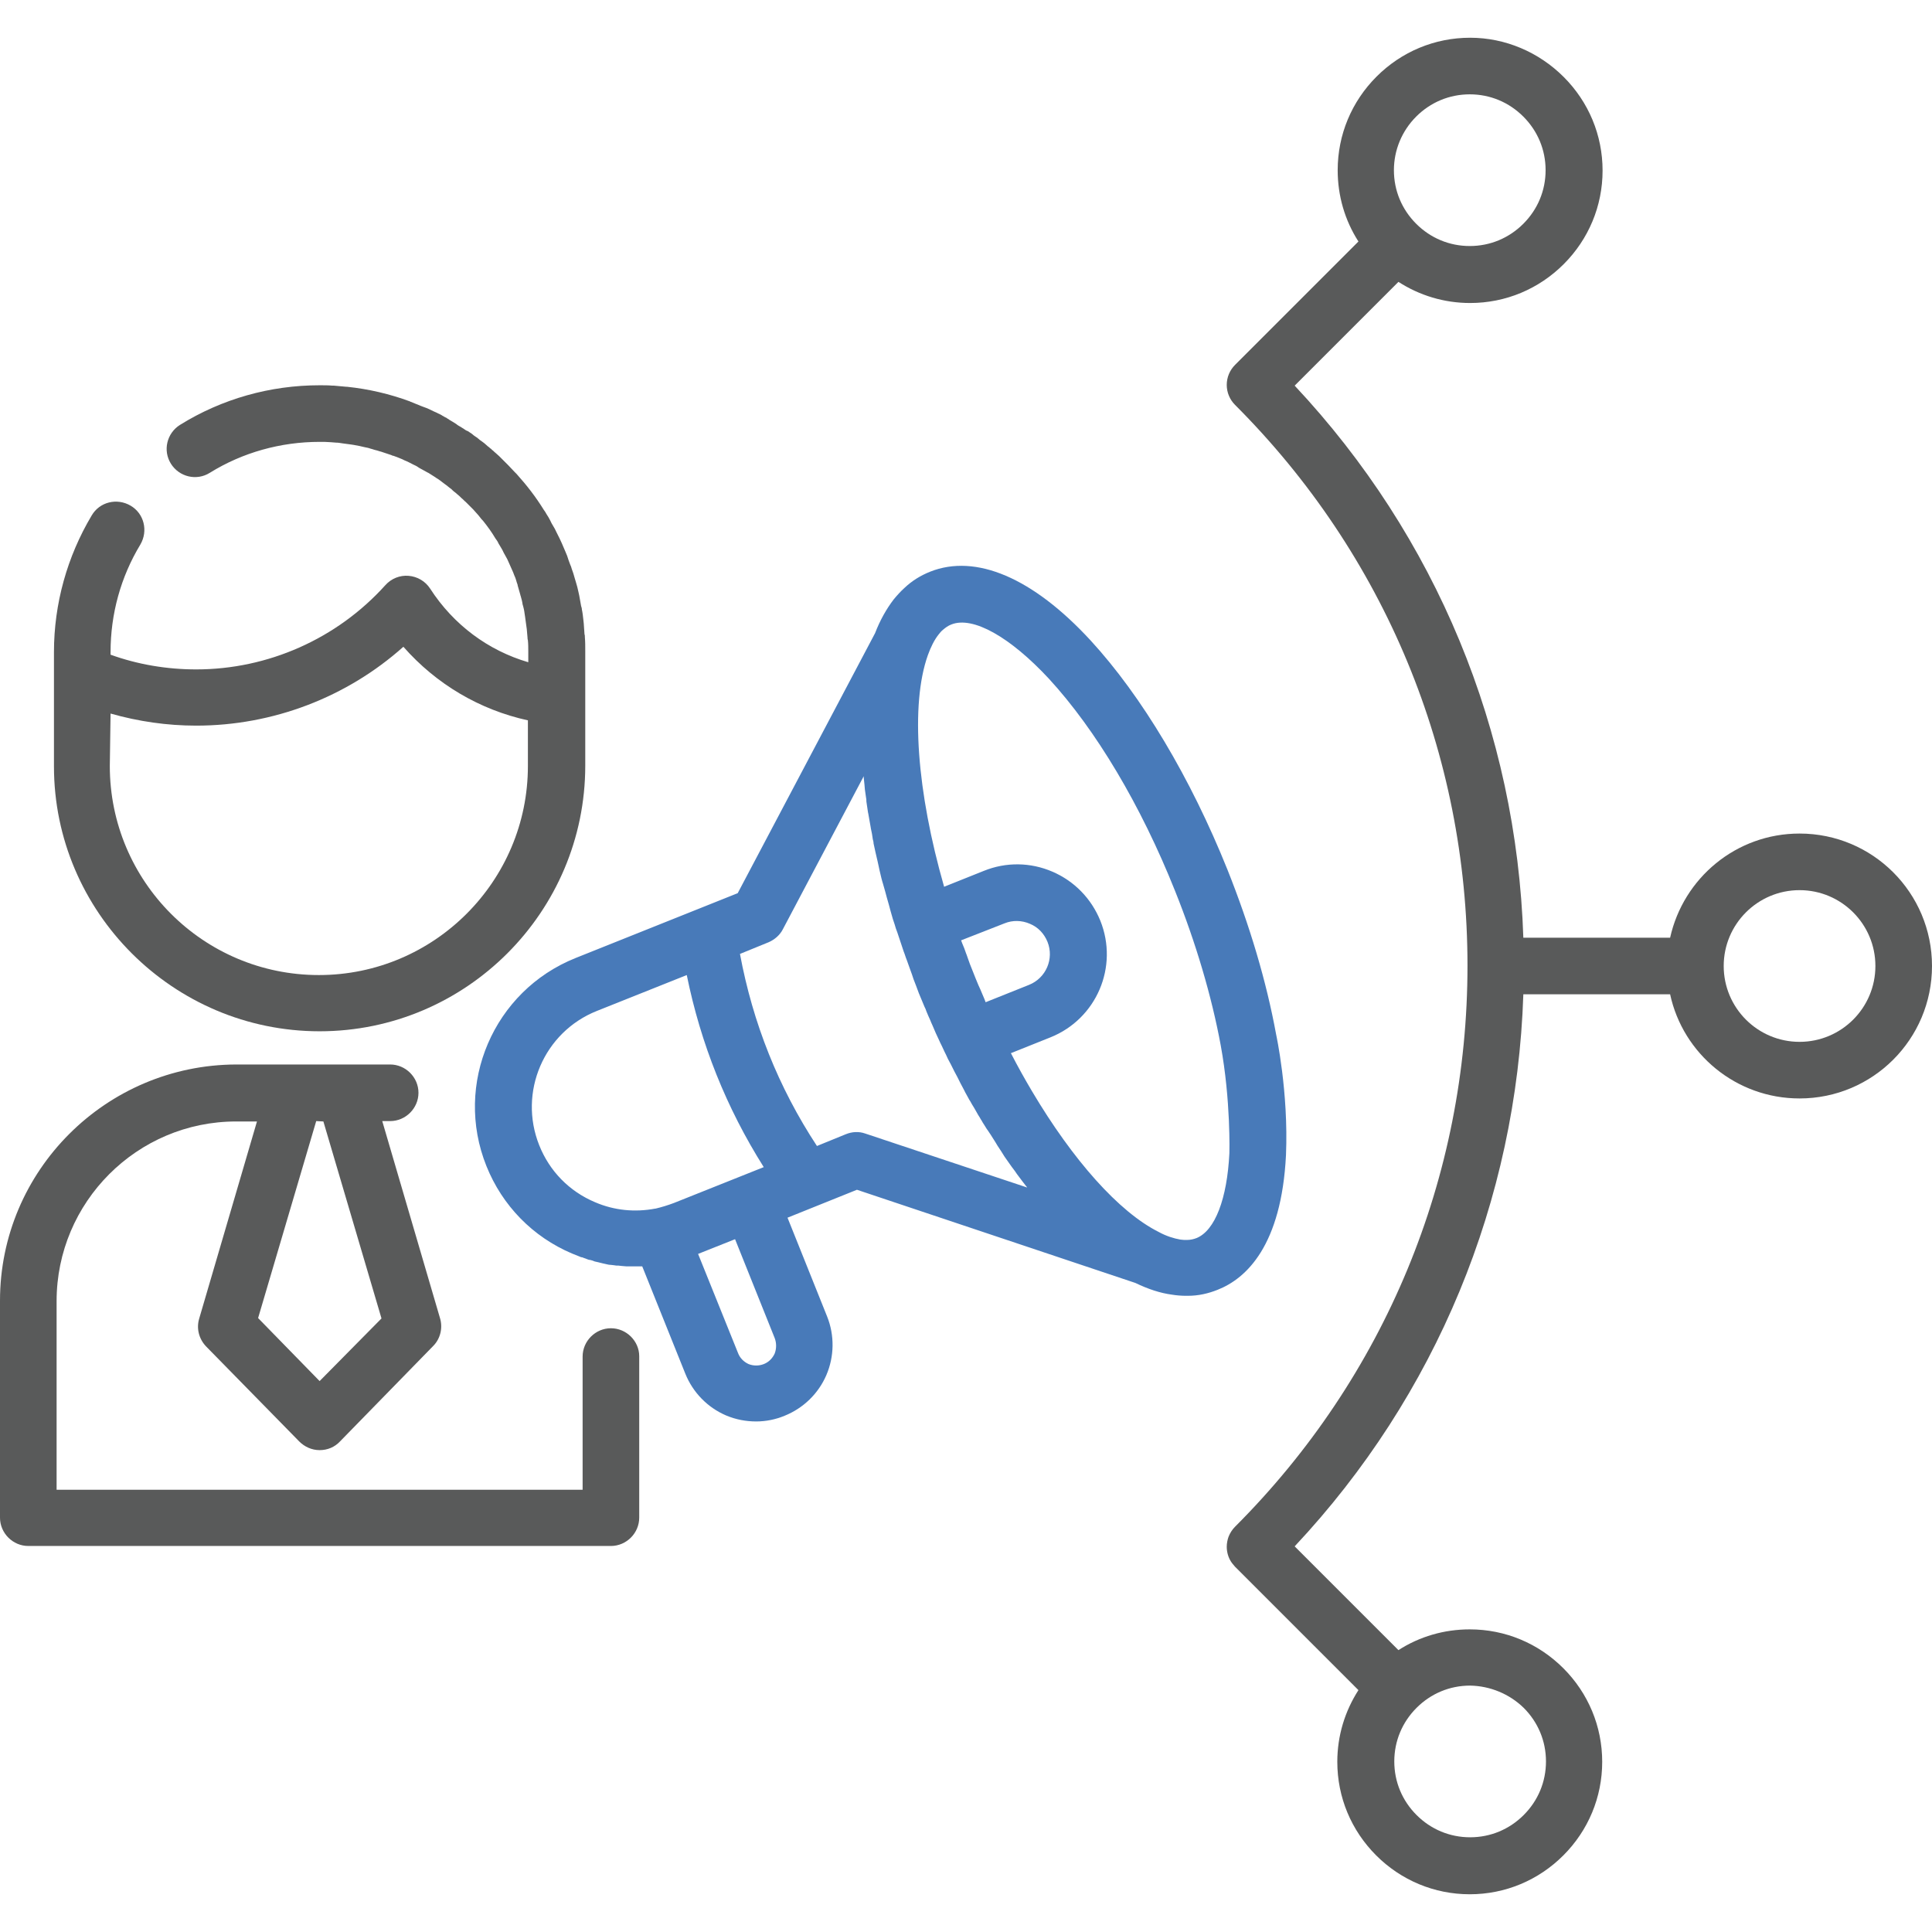
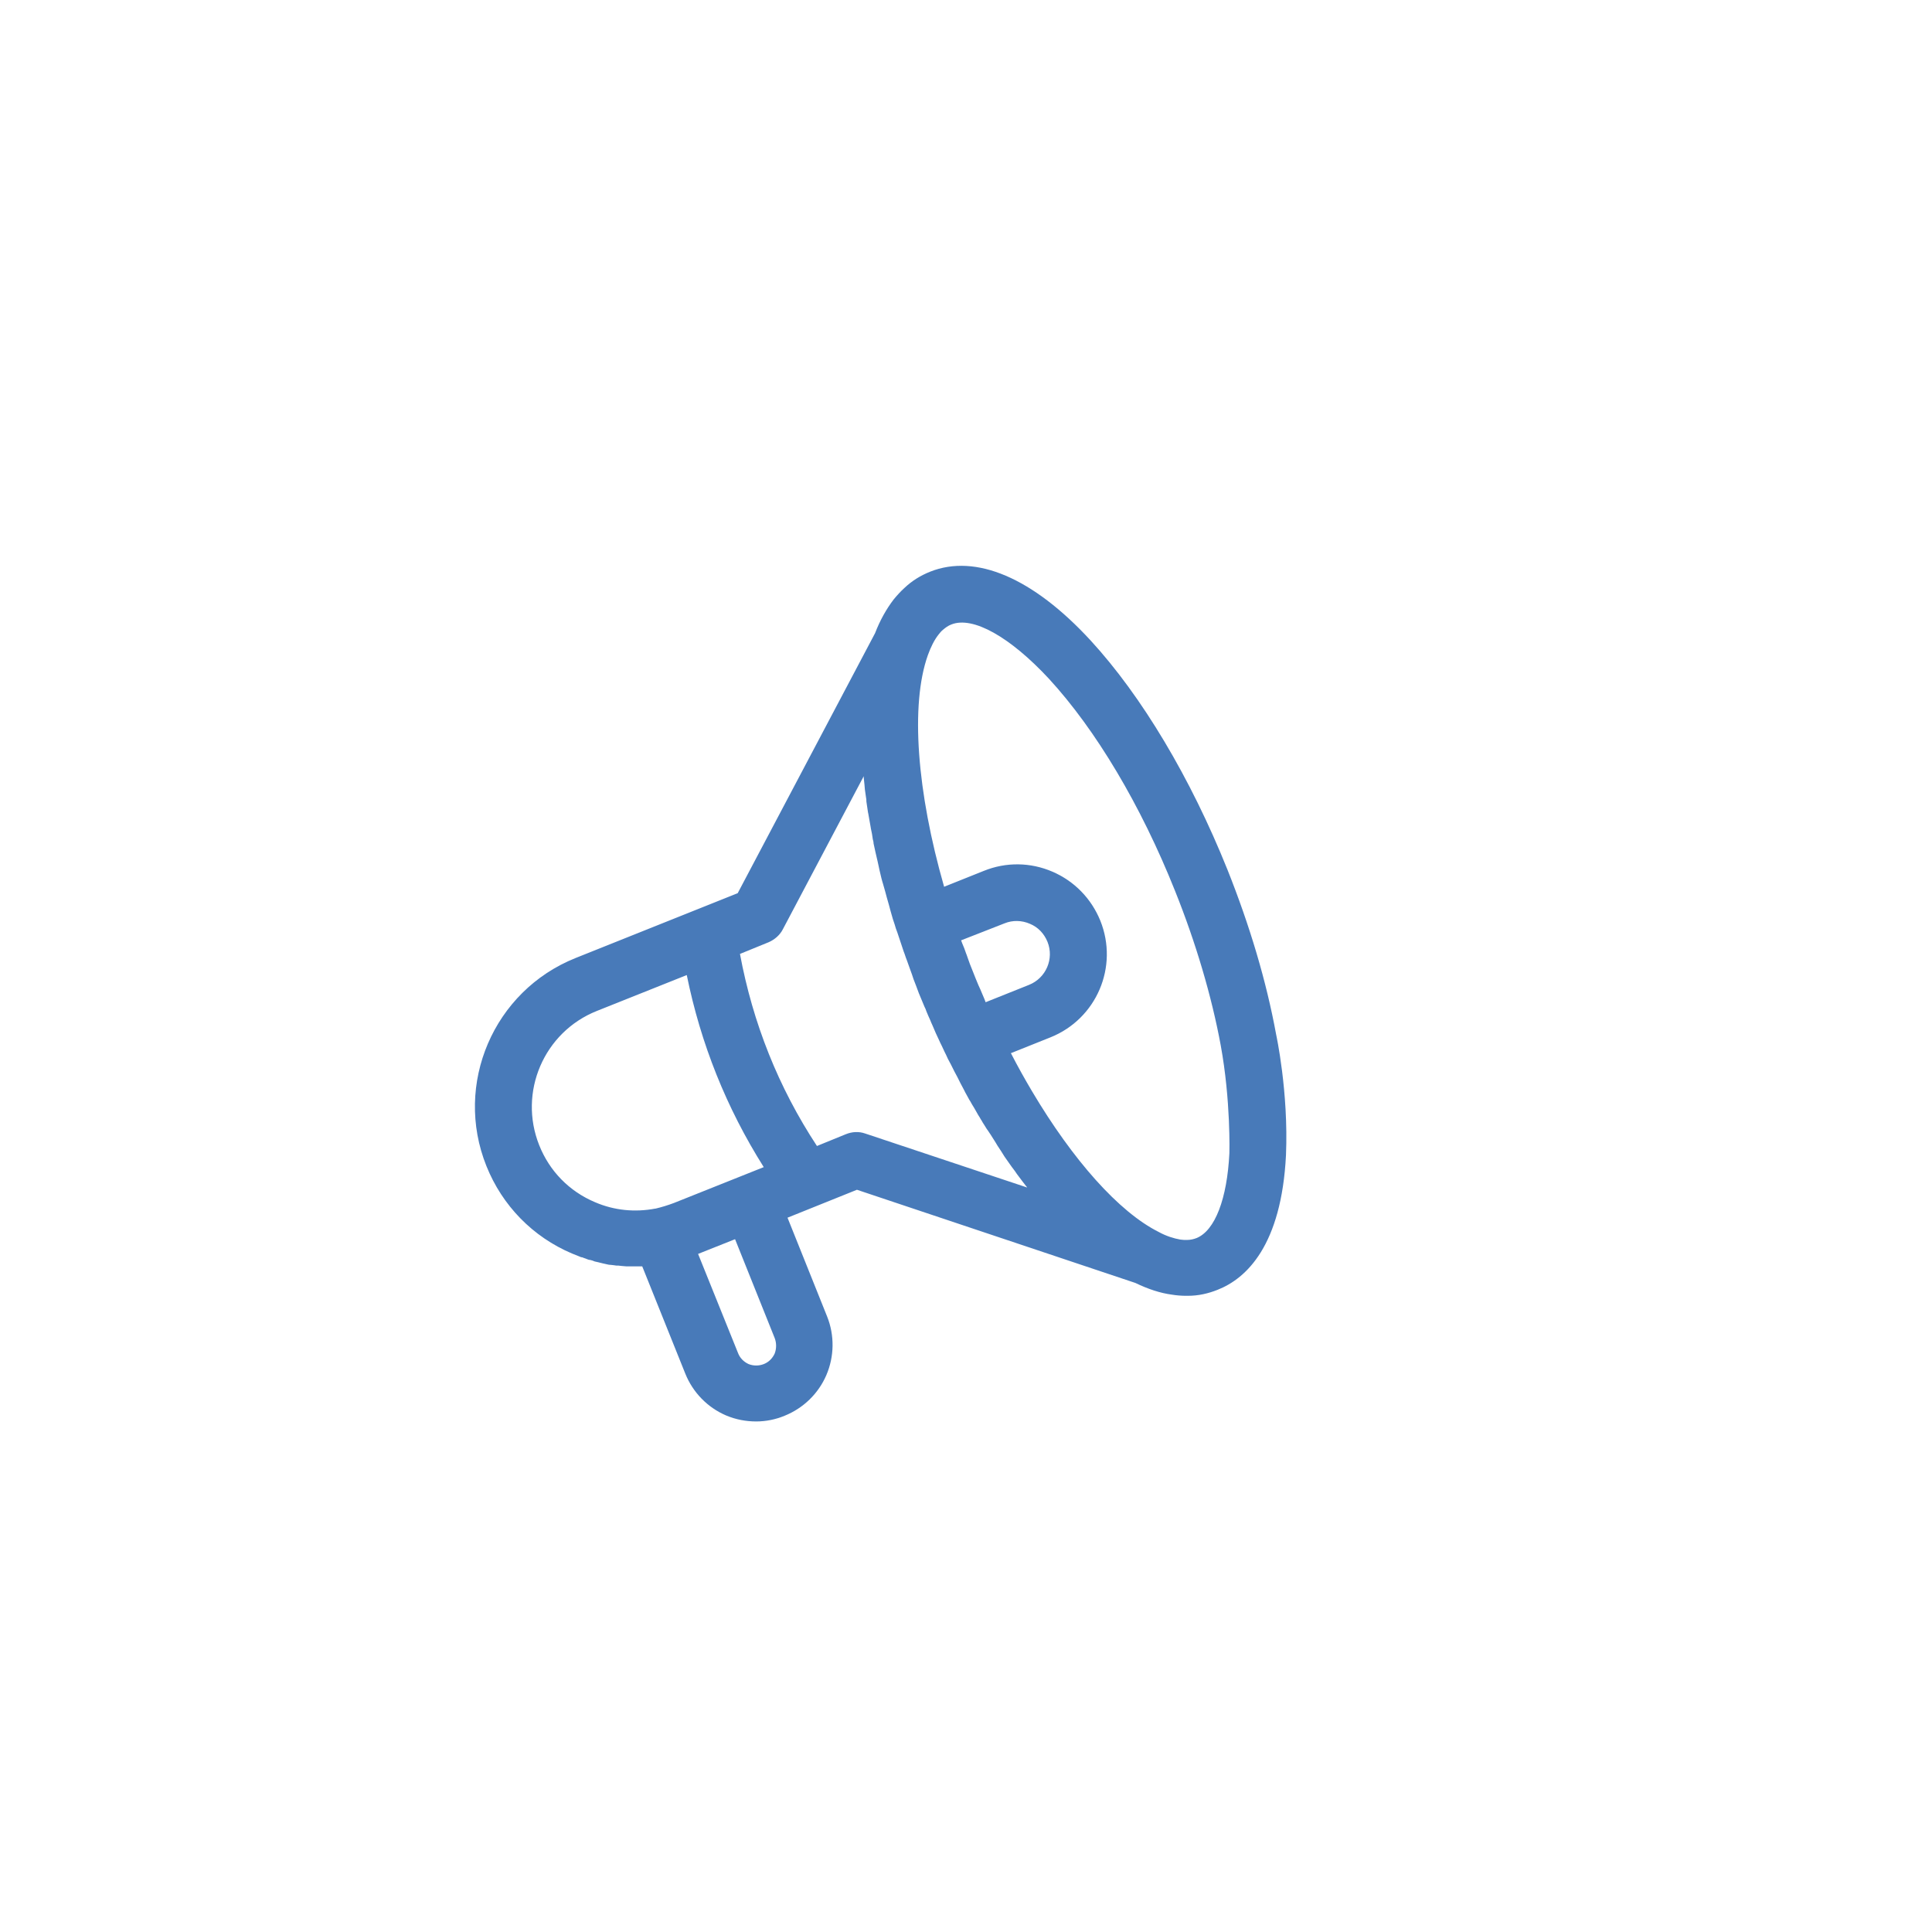
<svg xmlns="http://www.w3.org/2000/svg" version="1.1" id="Capa_1" x="0px" y="0px" viewBox="0 0 512 512" style="enable-background:new 0 0 512 512;" xml:space="preserve" preserveAspectRatio="xMidYMid">
  <style type="text/css">
	.st0{fill:#595A5A;}
	.st1{fill:#487AB9;}
</style>
  <g>
-     <path class="st0" d="M161.9,352c-4.1,0-7.5,3.4-7.5,7.5v35.3H15v-50c0-26.2,21.3-47.6,47.6-47.6h5.5l-15.3,52.2   c-0.8,2.6-0.1,5.4,1.8,7.4L79.3,382c1.4,1.4,3.3,2.3,5.4,2.3s4-0.8,5.4-2.3l24.7-25.3c1.9-1.9,2.6-4.8,1.8-7.4l-15.3-52.2h2.1   c4.1,0,7.5-3.4,7.5-7.5s-3.4-7.5-7.5-7.5H91.3H78.1H62.6C28.1,282.2,0,310.2,0,344.7v57.5c0,4.1,3.4,7.5,7.5,7.5h154.4   c4.1,0,7.5-3.4,7.5-7.5v-42.8C169.4,355.4,166,352,161.9,352z M85.7,297.2l15.4,52.2L84.7,366l-16.3-16.7l15.4-52.2L85.7,297.2   L85.7,297.2z" />
-     <path class="st0" d="M84.7,273.3c38.8,0,70.4-31.6,70.4-70.4v-18.4v-11.9c0-1.3,0-2.5-0.1-3.7c0-0.3,0-0.6-0.1-0.8   c-0.1-1-0.1-1.9-0.2-2.9c0-0.3-0.1-0.6-0.1-0.9c-0.1-0.9-0.2-1.9-0.4-2.8c0-0.3-0.1-0.6-0.2-0.9c-0.2-0.9-0.3-1.9-0.5-2.8   c-0.1-0.3-0.1-0.6-0.2-0.9c-0.2-0.9-0.4-1.8-0.7-2.7c-0.1-0.3-0.2-0.6-0.3-1c-0.2-0.8-0.5-1.7-0.8-2.5c-0.1-0.4-0.2-0.7-0.4-1.1   c-0.3-0.8-0.6-1.6-0.8-2.3c-0.2-0.4-0.3-0.8-0.5-1.2c-0.3-0.7-0.6-1.4-0.9-2.1c-0.2-0.4-0.4-0.9-0.6-1.3c-0.3-0.6-0.6-1.2-0.9-1.8   c-0.2-0.5-0.5-1-0.8-1.5c-0.3-0.5-0.6-1-0.8-1.5c-0.3-0.6-0.6-1.1-1-1.7c-0.2-0.4-0.4-0.7-0.7-1.1c-2.1-3.4-4.5-6.5-7.2-9.5   c-0.2-0.2-0.3-0.3-0.5-0.5c-0.6-0.6-1.1-1.2-1.7-1.8c-0.3-0.3-0.5-0.5-0.8-0.8c-0.5-0.5-1.1-1.1-1.6-1.6c-0.3-0.3-0.7-0.6-1-0.9   c-0.3-0.2-0.5-0.5-0.8-0.7c-0.1-0.1-0.2-0.1-0.2-0.2c-0.1-0.1-0.2-0.2-0.4-0.3c-0.2-0.2-0.4-0.4-0.6-0.5c0,0,0,0,0,0   c-0.3-0.3-0.6-0.5-0.9-0.8c-0.3-0.2-0.5-0.4-0.8-0.6c-0.3-0.2-0.6-0.4-0.9-0.7c0,0-0.1,0-0.1-0.1c-0.2-0.1-0.4-0.3-0.6-0.4   c-0.3-0.2-0.6-0.4-0.9-0.7c-0.4-0.3-0.8-0.5-1.2-0.8c0,0,0,0-0.1,0c-0.1,0-0.1-0.1-0.2-0.1c-0.4-0.2-0.7-0.5-1.1-0.7   c-0.4-0.3-0.9-0.5-1.3-0.8c0,0-0.1,0-0.1-0.1c-0.1-0.1-0.2-0.1-0.3-0.2c-0.3-0.2-0.5-0.3-0.8-0.5c-0.3-0.2-0.7-0.4-1-0.6l-0.1-0.1   c-0.2-0.1-0.4-0.2-0.5-0.3c-0.1-0.1-0.3-0.2-0.4-0.2c-0.2-0.1-0.3-0.2-0.5-0.3c-0.2-0.1-0.4-0.2-0.5-0.3l-0.2-0.1   c-0.3-0.2-0.7-0.3-1-0.5c-0.3-0.1-0.6-0.3-0.9-0.4c-0.8-0.4-1.6-0.8-2.5-1.1c-0.3-0.1-0.5-0.2-0.8-0.3c-0.9-0.4-1.8-0.7-2.7-1.1   c-0.1,0-0.1,0-0.2-0.1c-5.4-2-11-3.3-16.7-3.9c-0.1,0-0.1,0-0.2,0c-1.1-0.1-2.2-0.2-3.3-0.3c-0.1,0-0.3,0-0.4,0   c-1.1-0.1-2.2-0.1-3.4-0.1c-13.1,0-25.9,3.6-37,10.5c-3.5,2.2-4.6,6.8-2.4,10.3s6.8,4.6,10.3,2.4c8.7-5.4,18.8-8.2,29.1-8.2   c1,0,2,0,3.1,0.1c0.4,0,0.8,0.1,1.2,0.1c0.6,0,1.2,0.1,1.8,0.2c0.5,0.1,1,0.1,1.5,0.2c0.5,0.1,1,0.1,1.4,0.2   c0.5,0.1,1.1,0.2,1.6,0.3c0.4,0.1,0.9,0.2,1.3,0.3c0.5,0.1,1.1,0.2,1.6,0.4c0.5,0.1,0.9,0.3,1.4,0.4c0.5,0.1,0.9,0.3,1.4,0.4   c0.9,0.3,1.8,0.6,2.7,0.9c0.2,0.1,0.4,0.2,0.6,0.2c0.8,0.3,1.6,0.6,2.3,0.9c0.2,0.1,0.4,0.2,0.6,0.3c0.8,0.3,1.5,0.7,2.3,1.1   c0.4,0.2,0.9,0.4,1.3,0.7c0.1,0.1,0.2,0.1,0.3,0.2c0.7,0.4,1.3,0.7,2,1.1c0.1,0.1,0.2,0.1,0.4,0.2c0,0,0,0,0,0   c0.6,0.4,1.3,0.8,1.9,1.2c0.1,0.1,0.2,0.2,0.3,0.2c0.6,0.4,1.2,0.8,1.8,1.3c0.1,0.1,0.3,0.2,0.4,0.3c0.6,0.4,1.1,0.9,1.7,1.3   c0.1,0.1,0.2,0.2,0.3,0.3c0.4,0.4,0.9,0.7,1.3,1.1c0.4,0.3,0.7,0.6,1.1,1c0.4,0.3,0.7,0.7,1.1,1c0.3,0.3,0.6,0.6,0.9,0.9   c0.4,0.4,0.7,0.7,1.1,1.1c0.3,0.3,0.5,0.6,0.8,0.9c0.4,0.4,0.7,0.8,1.1,1.3c0.2,0.3,0.4,0.5,0.7,0.8c1.2,1.5,2.3,3,3.3,4.7   c0.3,0.4,0.6,0.8,0.8,1.3c0.2,0.3,0.4,0.7,0.6,1c0.3,0.5,0.6,1,0.8,1.5c0.2,0.3,0.3,0.6,0.5,0.9c0.3,0.5,0.6,1.1,0.8,1.6   c0.1,0.3,0.3,0.6,0.4,0.9c0.3,0.6,0.5,1.2,0.8,1.8c0.1,0.3,0.2,0.5,0.3,0.8c0.3,0.6,0.5,1.3,0.7,2c0.1,0.2,0.2,0.5,0.2,0.7   c0.2,0.7,0.4,1.4,0.6,2.1c0.1,0.2,0.1,0.5,0.2,0.7c0.2,0.7,0.4,1.4,0.5,2.2c0.1,0.2,0.1,0.4,0.2,0.7c0.2,0.7,0.3,1.5,0.4,2.2   c0,0.2,0.1,0.4,0.1,0.7c0.1,0.7,0.2,1.5,0.3,2.2c0,0.2,0.1,0.5,0.1,0.7c0.1,0.8,0.1,1.5,0.2,2.3c0,0.2,0,0.4,0.1,0.7   c0.1,1,0.1,2,0.1,3v2.8c-10.6-3.1-19.8-9.9-26-19.5c-1.3-2-3.4-3.2-5.7-3.4c-2.3-0.2-4.6,0.7-6.2,2.5   c-12.8,14.2-31.1,22.3-50.1,22.3c-7.8,0-15.5-1.3-22.7-3.9v-0.7c0-10.1,2.7-19.9,7.9-28.5c2.1-3.6,1-8.2-2.6-10.3   c-3.6-2.1-8.2-1-10.3,2.6c-6.5,10.9-10,23.4-10,36.2v5.8v24.5C14.3,241.7,45.9,273.3,84.7,273.3z M29.3,189.1   c7.4,2.1,15,3.2,22.7,3.2c20.3,0,39.9-7.5,54.9-20.9c8.7,9.9,20.2,16.7,33,19.5v12.1c0,30.5-24.8,55.4-55.4,55.4   s-55.4-24.8-55.4-55.4L29.3,189.1L29.3,189.1z" />
    <path class="st1" d="M338.2,274.2c-2.6-14.2-7-28.9-12.9-43.7c-9.8-24.4-22.7-46-36.3-60.8c-15.3-16.6-30.4-23-42.5-18.2   c-2.5,1-4.8,2.4-6.8,4.3c-1,0.9-2,2-2.9,3.1c-1.9,2.5-3.6,5.5-4.9,8.9l-36.4,68.9l-43,17.2c-21.7,8.7-32.3,33.4-23.6,55.1   c4.2,10.5,12.3,18.8,22.7,23.2c0.7,0.3,1.3,0.5,2,0.8c0.2,0.1,0.4,0.2,0.7,0.2c0.4,0.2,0.9,0.3,1.3,0.5c0.3,0.1,0.5,0.2,0.8,0.2   c0.4,0.1,0.8,0.2,1.2,0.4c0.3,0.1,0.6,0.1,0.9,0.2c0.4,0.1,0.8,0.2,1.2,0.3c0.3,0.1,0.6,0.1,0.9,0.2c0.4,0.1,0.8,0.2,1.2,0.2   c0.3,0,0.6,0.1,0.9,0.1c0.4,0.1,0.8,0.1,1.2,0.1c0.3,0,0.6,0.1,0.9,0.1c0.4,0,0.8,0.1,1.2,0.1c0.3,0,0.6,0,0.9,0c0.4,0,0.8,0,1.2,0   c0.1,0,0.2,0,0.2,0c0.3,0,0.5,0,0.8,0c0.3,0,0.7,0,1,0c0,0,0.1,0,0.1,0l11.4,28.4c2,5,5.9,9,10.8,11.1c2.6,1.1,5.3,1.6,8,1.6   c2.5,0,5.1-0.5,7.5-1.5c5-2,9-5.9,11.1-10.8s2.2-10.5,0.2-15.5l-10.5-26.2l18.4-7.4l73.8,24.7c3.3,1.6,6.6,2.7,9.7,3.1   c1.2,0.2,2.5,0.3,3.7,0.3c0.2,0,0.3,0,0.5,0c2.8,0,5.4-0.6,7.9-1.6c7.6-3,16.9-11.7,18.1-35.7C341.5,289.3,338.2,274.2,338.2,274.2   z M325.8,305.6c-0.6,12.1-3.8,20.5-8.7,22.5c-0.8,0.3-1.6,0.5-2.6,0.5c-0.5,0-1.1,0-1.7-0.1c-1.7-0.3-3.7-0.9-5.7-2c0,0,0,0,0,0   c-10.6-5.3-22.8-19.1-33.6-37.3c-1.9-3.2-3.8-6.6-5.6-10.1l10.5-4.2c12.2-4.9,18.1-18.7,13.2-30.9v0c-2.4-5.9-6.9-10.5-12.7-13   c-5.8-2.5-12.3-2.6-18.2-0.2l-10.5,4.2c-7.2-25.1-9-48.2-4.3-61.4c0,0,0,0,0,0c0.8-2.2,1.7-4,2.8-5.4c0.4-0.5,0.7-0.9,1.2-1.3   c0.7-0.6,1.4-1.1,2.2-1.4c5.7-2.3,15.6,3.3,25.9,14.4c12.4,13.5,24.3,33.4,33.4,56.2c5.5,13.7,9.7,27.9,12.1,40.9   C326.2,291.7,325.8,305.6,325.8,305.6z M266.2,244.7c2.2-0.9,4.6-0.8,6.7,0.1c2.2,0.9,3.8,2.6,4.7,4.8c1.8,4.5-0.4,9.6-4.9,11.4   l-11.5,4.6c-0.1-0.3-0.2-0.5-0.3-0.8c-0.4-0.9-0.7-1.7-1.1-2.6c-0.2-0.4-0.3-0.7-0.5-1.1c-0.5-1.2-1-2.4-1.5-3.7   c-0.5-1.2-1-2.5-1.4-3.7c-0.1-0.4-0.3-0.8-0.4-1.1c-0.3-0.9-0.6-1.7-1-2.6c-0.1-0.3-0.2-0.5-0.3-0.8L266.2,244.7z M142.9,303.5   c-5.6-14,1.2-30,15.3-35.6l23.8-9.5c3.7,18.2,10.5,35.2,20.4,50.9l-23.8,9.5c-1.6,0.6-3.2,1.1-4.9,1.5c0,0-0.1,0-0.1,0   c-5.3,1-10.8,0.5-15.9-1.7C150.8,315.7,145.6,310.3,142.9,303.5z M205.3,358.7c-0.6,1.3-1.6,2.3-2.9,2.8s-2.7,0.5-4,0   c-1.3-0.6-2.3-1.6-2.8-2.9L185,332.3l9.8-3.9l10.5,26.2C205.8,355.9,205.8,357.4,205.3,358.7z M229.3,300.4   c-1.7-0.6-3.5-0.5-5.2,0.2l-7.6,3.1c-10.2-15.5-17-32.6-20.4-50.9l7.6-3.1c1.6-0.7,3-1.9,3.8-3.5l21.4-40.5c0,0.1,0,0.3,0,0.4   c0.1,0.6,0.1,1.3,0.2,1.9c0,0.4,0.1,0.8,0.1,1.2c0.1,0.7,0.2,1.4,0.3,2.1c0.1,0.4,0.1,0.7,0.1,1.1c0.1,0.9,0.3,1.8,0.4,2.7   c0,0.2,0.1,0.4,0.1,0.5c0.2,1.1,0.4,2.2,0.6,3.4c0,0.2,0.1,0.4,0.1,0.6c0.2,0.9,0.4,1.9,0.5,2.8c0.1,0.4,0.2,0.7,0.2,1.1   c0.2,0.8,0.3,1.5,0.5,2.3c0.1,0.4,0.2,0.9,0.3,1.3c0.2,0.7,0.3,1.4,0.5,2.2c0.1,0.5,0.2,0.9,0.3,1.4c0.2,0.7,0.3,1.4,0.5,2.1   c0.1,0.5,0.3,1,0.4,1.4c0.2,0.7,0.4,1.4,0.6,2.1c0.1,0.5,0.3,1,0.4,1.5c0.2,0.7,0.4,1.4,0.6,2.1c0.1,0.5,0.3,1,0.4,1.5   c0.2,0.7,0.4,1.4,0.6,2.1c0.2,0.5,0.3,1,0.5,1.5c0.2,0.7,0.4,1.4,0.7,2.1c0.2,0.5,0.3,1,0.5,1.5c0.2,0.7,0.5,1.4,0.7,2.1   c0.2,0.5,0.3,1,0.5,1.5c0.3,0.7,0.5,1.5,0.8,2.2c0.2,0.5,0.3,0.9,0.5,1.4c0.3,0.8,0.6,1.7,0.9,2.5c0.1,0.4,0.3,0.8,0.4,1.2   c0.5,1.2,0.9,2.4,1.4,3.7c0.5,1.2,1,2.4,1.5,3.6c0.2,0.4,0.4,0.8,0.5,1.2c0.3,0.8,0.7,1.6,1,2.3c0.2,0.5,0.4,1,0.6,1.4   c0.3,0.7,0.6,1.4,0.9,2.1c0.2,0.5,0.5,1,0.7,1.5c0.3,0.7,0.6,1.3,0.9,1.9c0.2,0.5,0.5,1,0.7,1.5c0.3,0.6,0.6,1.2,0.9,1.9   c0.3,0.5,0.5,1,0.8,1.5c0.3,0.6,0.6,1.2,0.9,1.8c0.3,0.5,0.5,1,0.8,1.5c0.3,0.6,0.6,1.2,0.9,1.8c0.3,0.5,0.5,1,0.8,1.5   c0.3,0.6,0.6,1.2,0.9,1.7c0.3,0.5,0.5,1,0.8,1.4c0.3,0.6,0.7,1.2,1,1.7c0.3,0.5,0.5,0.9,0.8,1.4c0.3,0.6,0.7,1.1,1,1.7   c0.3,0.4,0.5,0.9,0.8,1.3c0.4,0.6,0.7,1.2,1.1,1.7c0.3,0.4,0.5,0.8,0.8,1.2c0.4,0.6,0.8,1.3,1.2,1.9c0.2,0.3,0.4,0.7,0.6,1   c0.6,0.9,1.2,1.8,1.8,2.8c0.2,0.3,0.5,0.7,0.7,1c0.4,0.6,0.8,1.1,1.2,1.7c0.3,0.4,0.6,0.8,0.9,1.2c0.3,0.5,0.7,1,1,1.4   c0.3,0.4,0.6,0.8,0.9,1.2c0.3,0.4,0.7,0.9,1,1.3c0.1,0.1,0.2,0.2,0.3,0.4L229.3,300.4z" />
-     <path class="st0" d="M476.9,220.9c-16.8,0-30.8,11.8-34.3,27.6h-38.9c-1.8-54.8-23.1-106.3-60.6-146.3l27.5-27.5   c5.6,3.6,12.1,5.6,19,5.6c9.4,0,18.2-3.7,24.8-10.3c6.6-6.6,10.3-15.4,10.3-24.8c0-9.4-3.7-18.2-10.3-24.8S398.9,10,389.6,10   c-9.4,0-18.2,3.7-24.8,10.3c-6.6,6.6-10.3,15.4-10.3,24.8c0,6.8,1.9,13.3,5.5,18.9l-32.7,32.7c-1.4,1.4-2.2,3.3-2.2,5.3   s0.8,3.9,2.2,5.3c39.7,39.7,61.6,92.5,61.6,148.6S367,364.9,327.3,404.6c-0.7,0.7-1.3,1.6-1.7,2.6c-0.3,0.8-0.5,1.8-0.5,2.7v0   c0,0,0,0,0,0s0,0,0,0s0,0,0,0s0,0,0,0c0,0,0,0,0,0c0,1.4,0.4,2.8,1.1,3.9c0.3,0.5,0.7,0.9,1.1,1.4l32.7,32.7   c-3.6,5.6-5.6,12.1-5.6,19c0,9.4,3.7,18.2,10.3,24.8c6.6,6.6,15.4,10.3,24.8,10.3c9.4,0,18.2-3.7,24.8-10.3s10.3-15.4,10.3-24.8   c0-9.4-3.7-18.2-10.3-24.8c-6.6-6.6-15.4-10.3-24.8-10.3c-6.8,0-13.3,1.9-18.9,5.5l-27.5-27.5c37.5-40,58.8-91.5,60.6-146.3h38.9   c3.4,15.8,17.5,27.6,34.3,27.6c19.4,0,35.1-15.7,35.1-35.1S496.3,220.9,476.9,220.9z M375.3,30.9C375.3,30.9,375.3,30.9,375.3,30.9   c3.8-3.8,8.8-5.9,14.2-5.9c5.4,0,10.4,2.1,14.2,5.9c3.8,3.8,5.9,8.8,5.9,14.2c0,5.4-2.1,10.4-5.9,14.2c-3.8,3.8-8.8,5.9-14.2,5.9   c-5.4,0-10.4-2.1-14.2-5.9c0,0,0,0,0,0c0,0,0,0,0,0c-3.8-3.8-5.9-8.8-5.9-14.2C369.4,39.8,371.5,34.7,375.3,30.9z M403.8,452.6   C403.8,452.6,403.8,452.6,403.8,452.6c3.8,3.8,5.9,8.8,5.9,14.2c0,5.4-2.1,10.4-5.9,14.2c-3.8,3.8-8.8,5.9-14.2,5.9   c-5.4,0-10.4-2.1-14.2-5.9c-3.8-3.8-5.9-8.8-5.9-14.2c0-5.4,2.1-10.4,5.9-14.2c3.8-3.8,8.8-5.9,14.2-5.9   C394.9,446.8,400,448.9,403.8,452.6z M476.9,276.1c-11.1,0-20.1-9-20.1-20.1s9-20.1,20.1-20.1s20.1,9,20.1,20.1   S488,276.1,476.9,276.1z" />
  </g>
</svg>